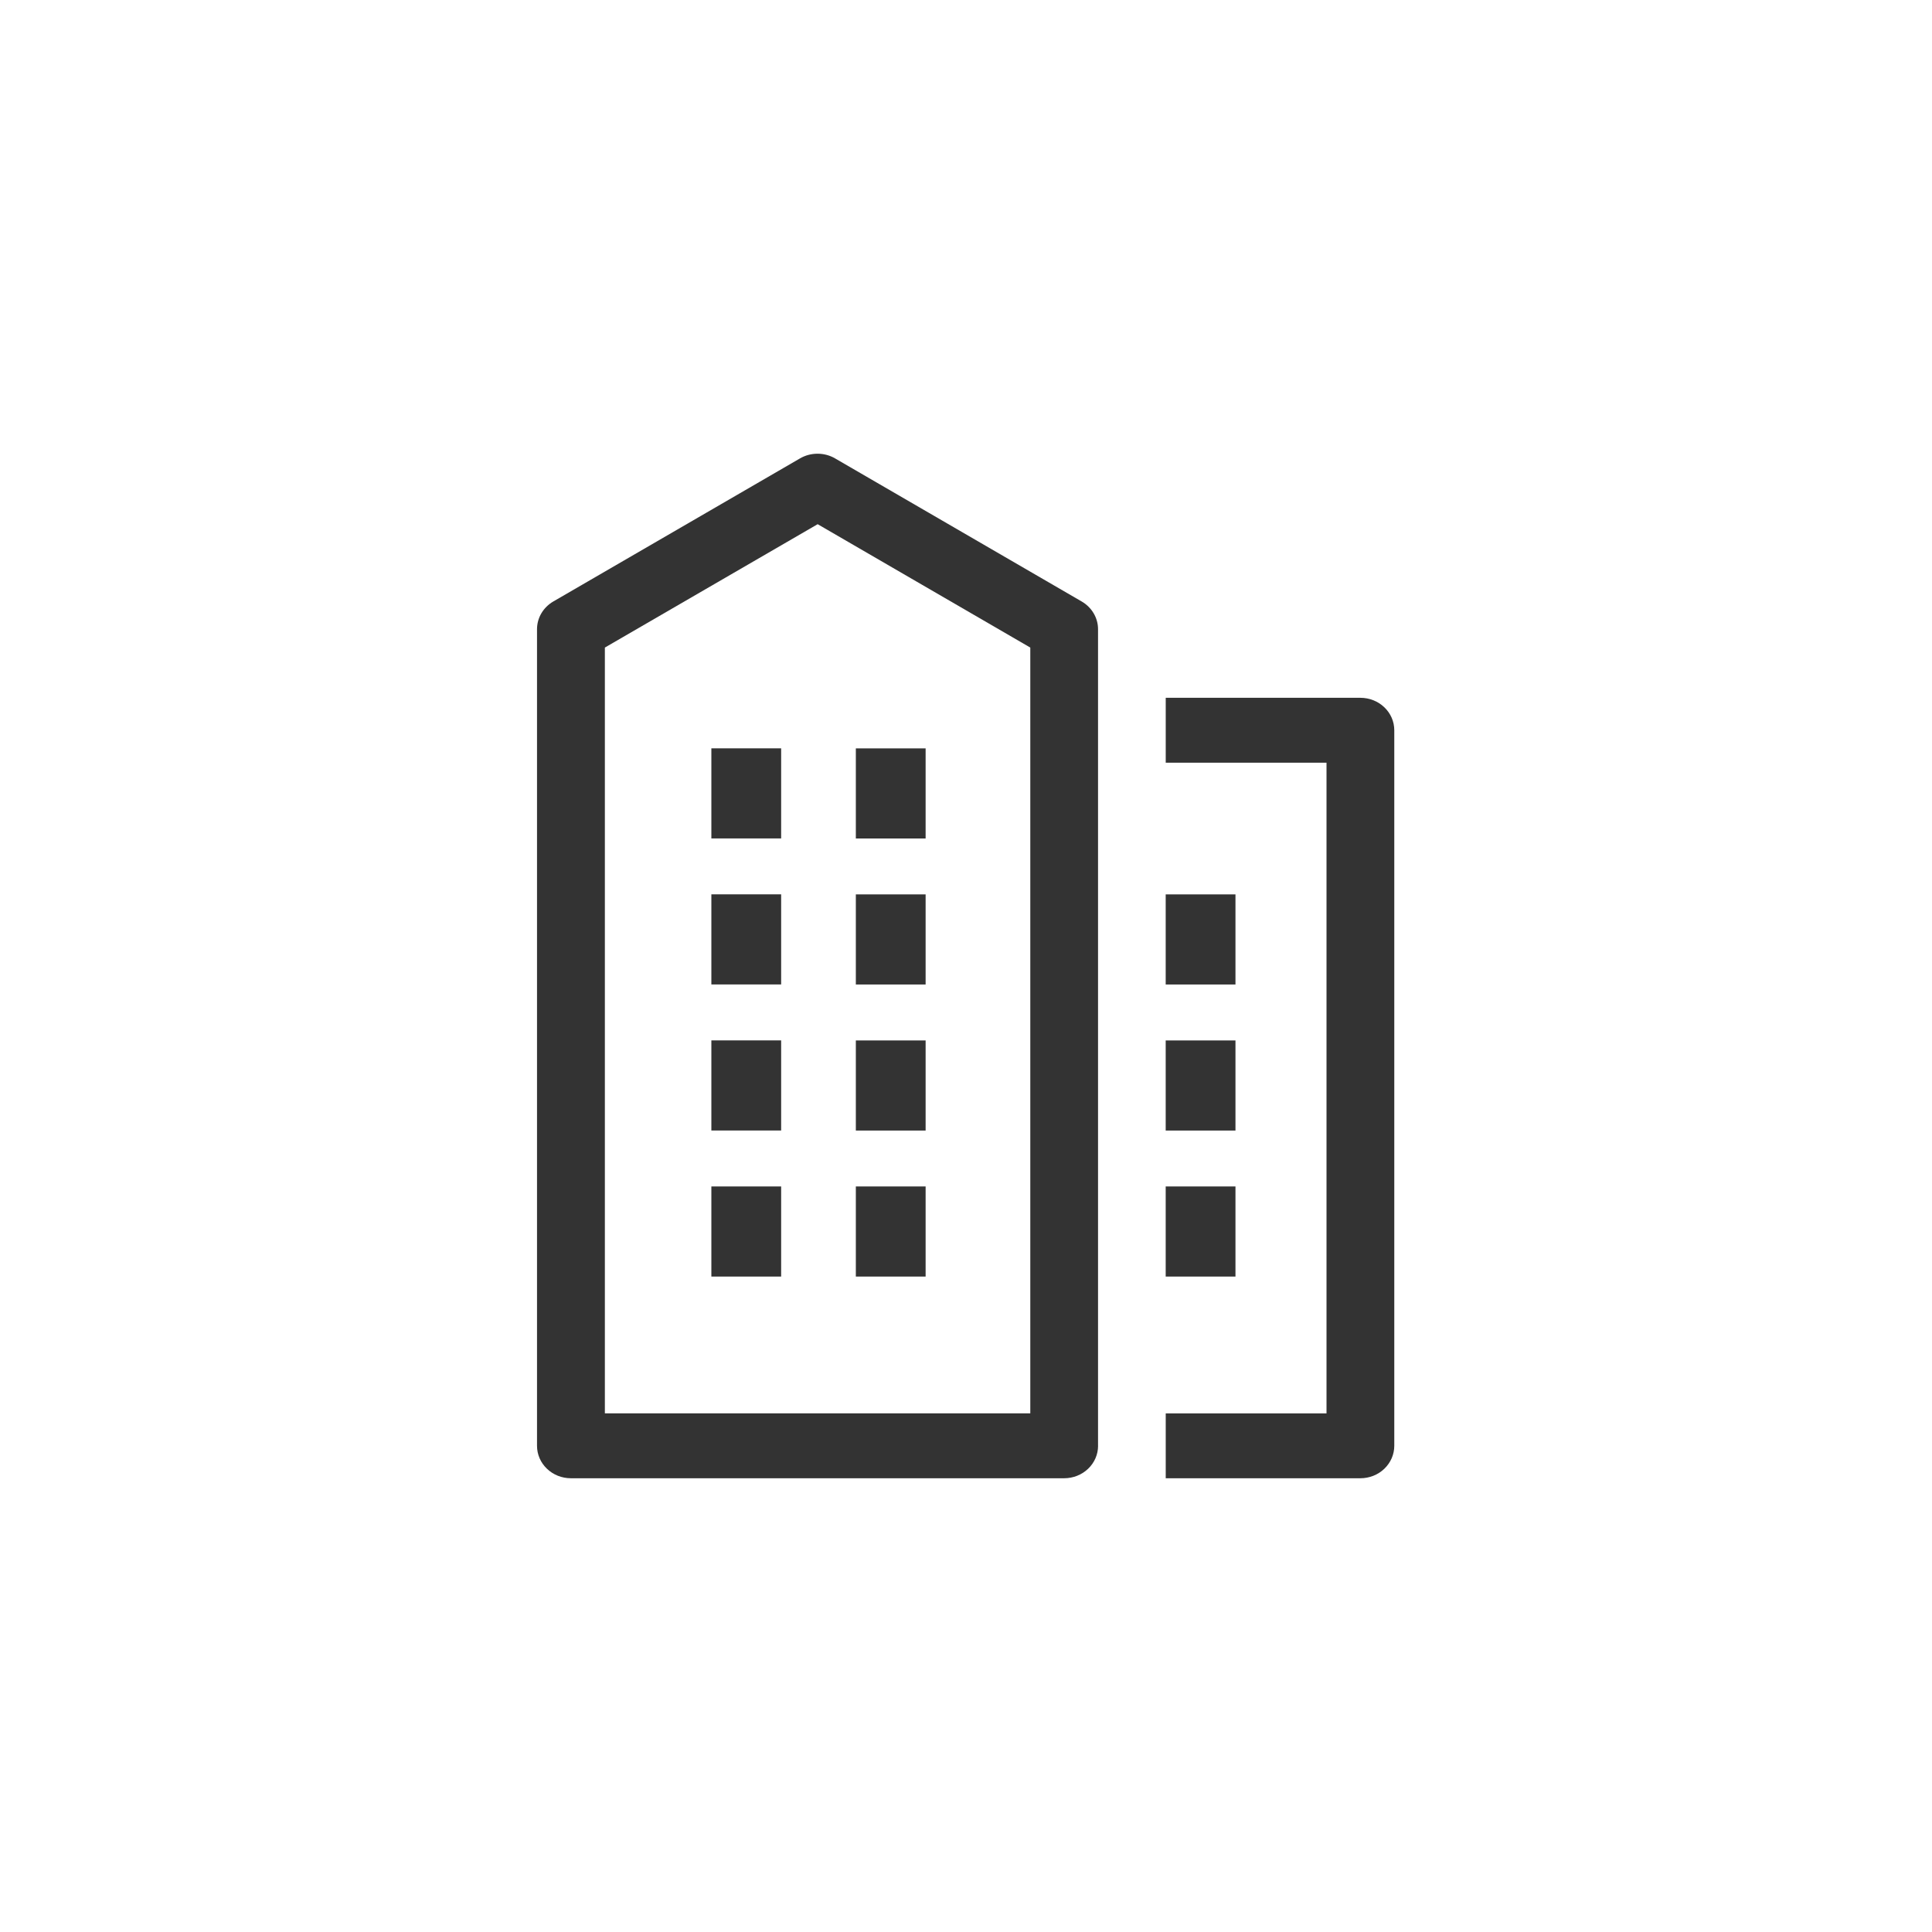
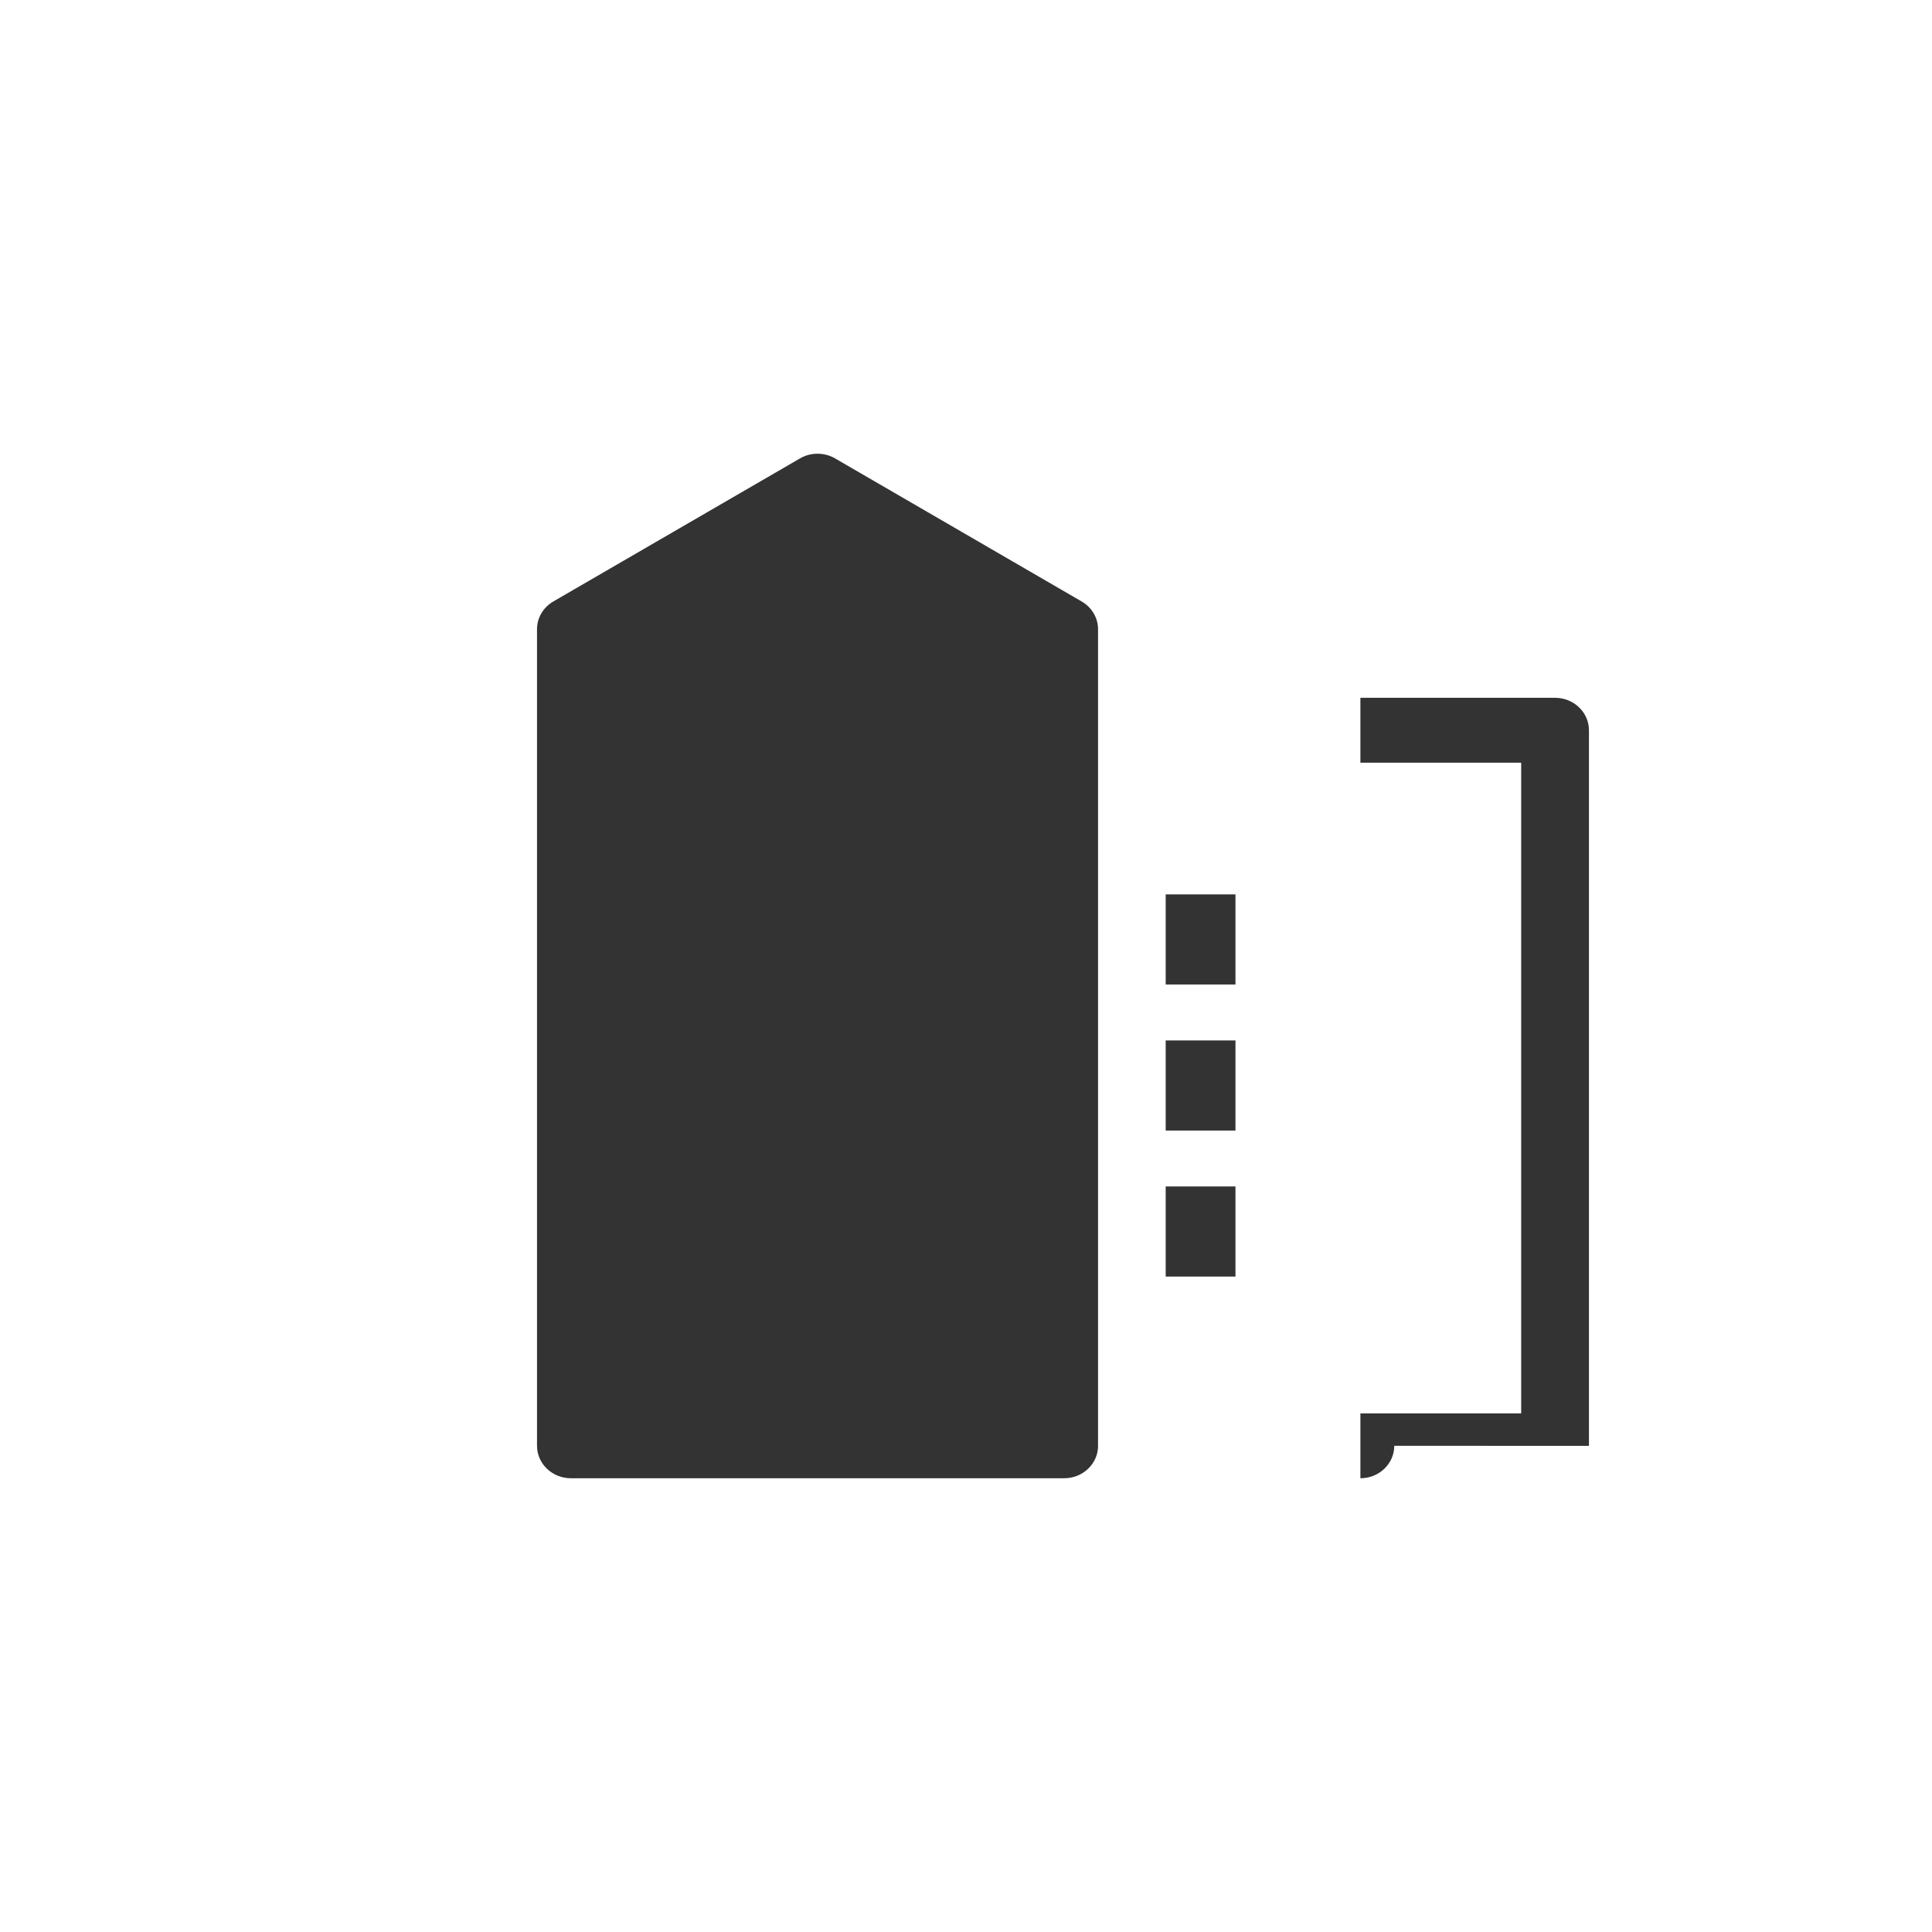
<svg xmlns="http://www.w3.org/2000/svg" width="500" height="500" viewBox="0 0 500 500" fill="none">
  <rect x="0" y="0" width="500" height="500" fill="#333333" stroke="none" />
-   <path d="M156.54,167.59v198.19h110.1v-198.19l-55.03-31.93-55.07,31.93ZM202.16,330.37h-18.06v-23.32h18.06v23.32ZM202.16,292.58h-18.06v-23.32h18.06v23.32ZM202.16,254.78h-18.06v-23.32h18.06v23.32ZM202.16,216.99h-18.06v-23.32h18.06v23.32ZM221.49,193.68h18.06v23.32h-18.06v-23.32ZM221.49,231.46h18.06v23.32h-18.06v-23.32ZM221.49,269.27h18.06v23.32h-18.06v-23.32ZM221.49,307.05h18.06v23.32h-18.06v-23.32Z" fill="#fff" />
-   <path d="M0,0v500h500V0H0ZM301.68,231.46h18.06v23.32h-18.06v-23.32ZM301.68,269.27h18.06v23.32h-18.06v-23.32ZM301.68,307.05h18.06v23.32h-18.06v-23.32ZM284.18,374.17c0,2.23-.92,4.36-2.57,5.94-1.65,1.58-3.88,2.46-6.21,2.46h-127.65c-2.33,0-4.56-.88-6.2-2.46-1.65-1.57-2.57-3.71-2.57-5.94v-211.31c0-1.45.38-2.87,1.12-4.13s1.81-2.32,3.1-3.07l63.83-37.02c1.37-.8,2.95-1.22,4.55-1.22s3.18.42,4.55,1.22l63.82,37.03c1.29.75,2.36,1.81,3.1,3.07.74,1.26,1.13,2.68,1.12,4.13v211.3ZM360.84,374.17c0,2.23-.93,4.36-2.57,5.94-1.64,1.58-3.88,2.46-6.2,2.46h-50.38v-16.79h41.61v-168.4h-41.61v-16.79h50.38c2.33,0,4.56.88,6.2,2.46,1.65,1.57,2.57,3.71,2.57,5.94v185.2Z" fill="#fff" />
+   <path d="M0,0v500h500V0H0ZM301.68,231.46h18.06v23.32h-18.06v-23.32ZM301.68,269.27h18.06v23.32h-18.06v-23.32ZM301.68,307.05h18.06v23.32h-18.06v-23.32ZM284.18,374.17c0,2.23-.92,4.36-2.57,5.94-1.65,1.58-3.88,2.46-6.21,2.46h-127.65c-2.33,0-4.56-.88-6.2-2.46-1.65-1.57-2.57-3.71-2.57-5.94v-211.31c0-1.45.38-2.87,1.12-4.13s1.81-2.32,3.1-3.07l63.83-37.02c1.37-.8,2.95-1.22,4.55-1.22s3.18.42,4.55,1.22l63.82,37.03c1.29.75,2.36,1.81,3.1,3.07.74,1.26,1.13,2.68,1.12,4.13v211.3ZM360.84,374.17c0,2.23-.93,4.36-2.57,5.94-1.64,1.58-3.88,2.46-6.2,2.46v-16.79h41.61v-168.4h-41.61v-16.79h50.38c2.33,0,4.56.88,6.2,2.46,1.65,1.57,2.57,3.71,2.57,5.94v185.2Z" fill="#fff" />
</svg>